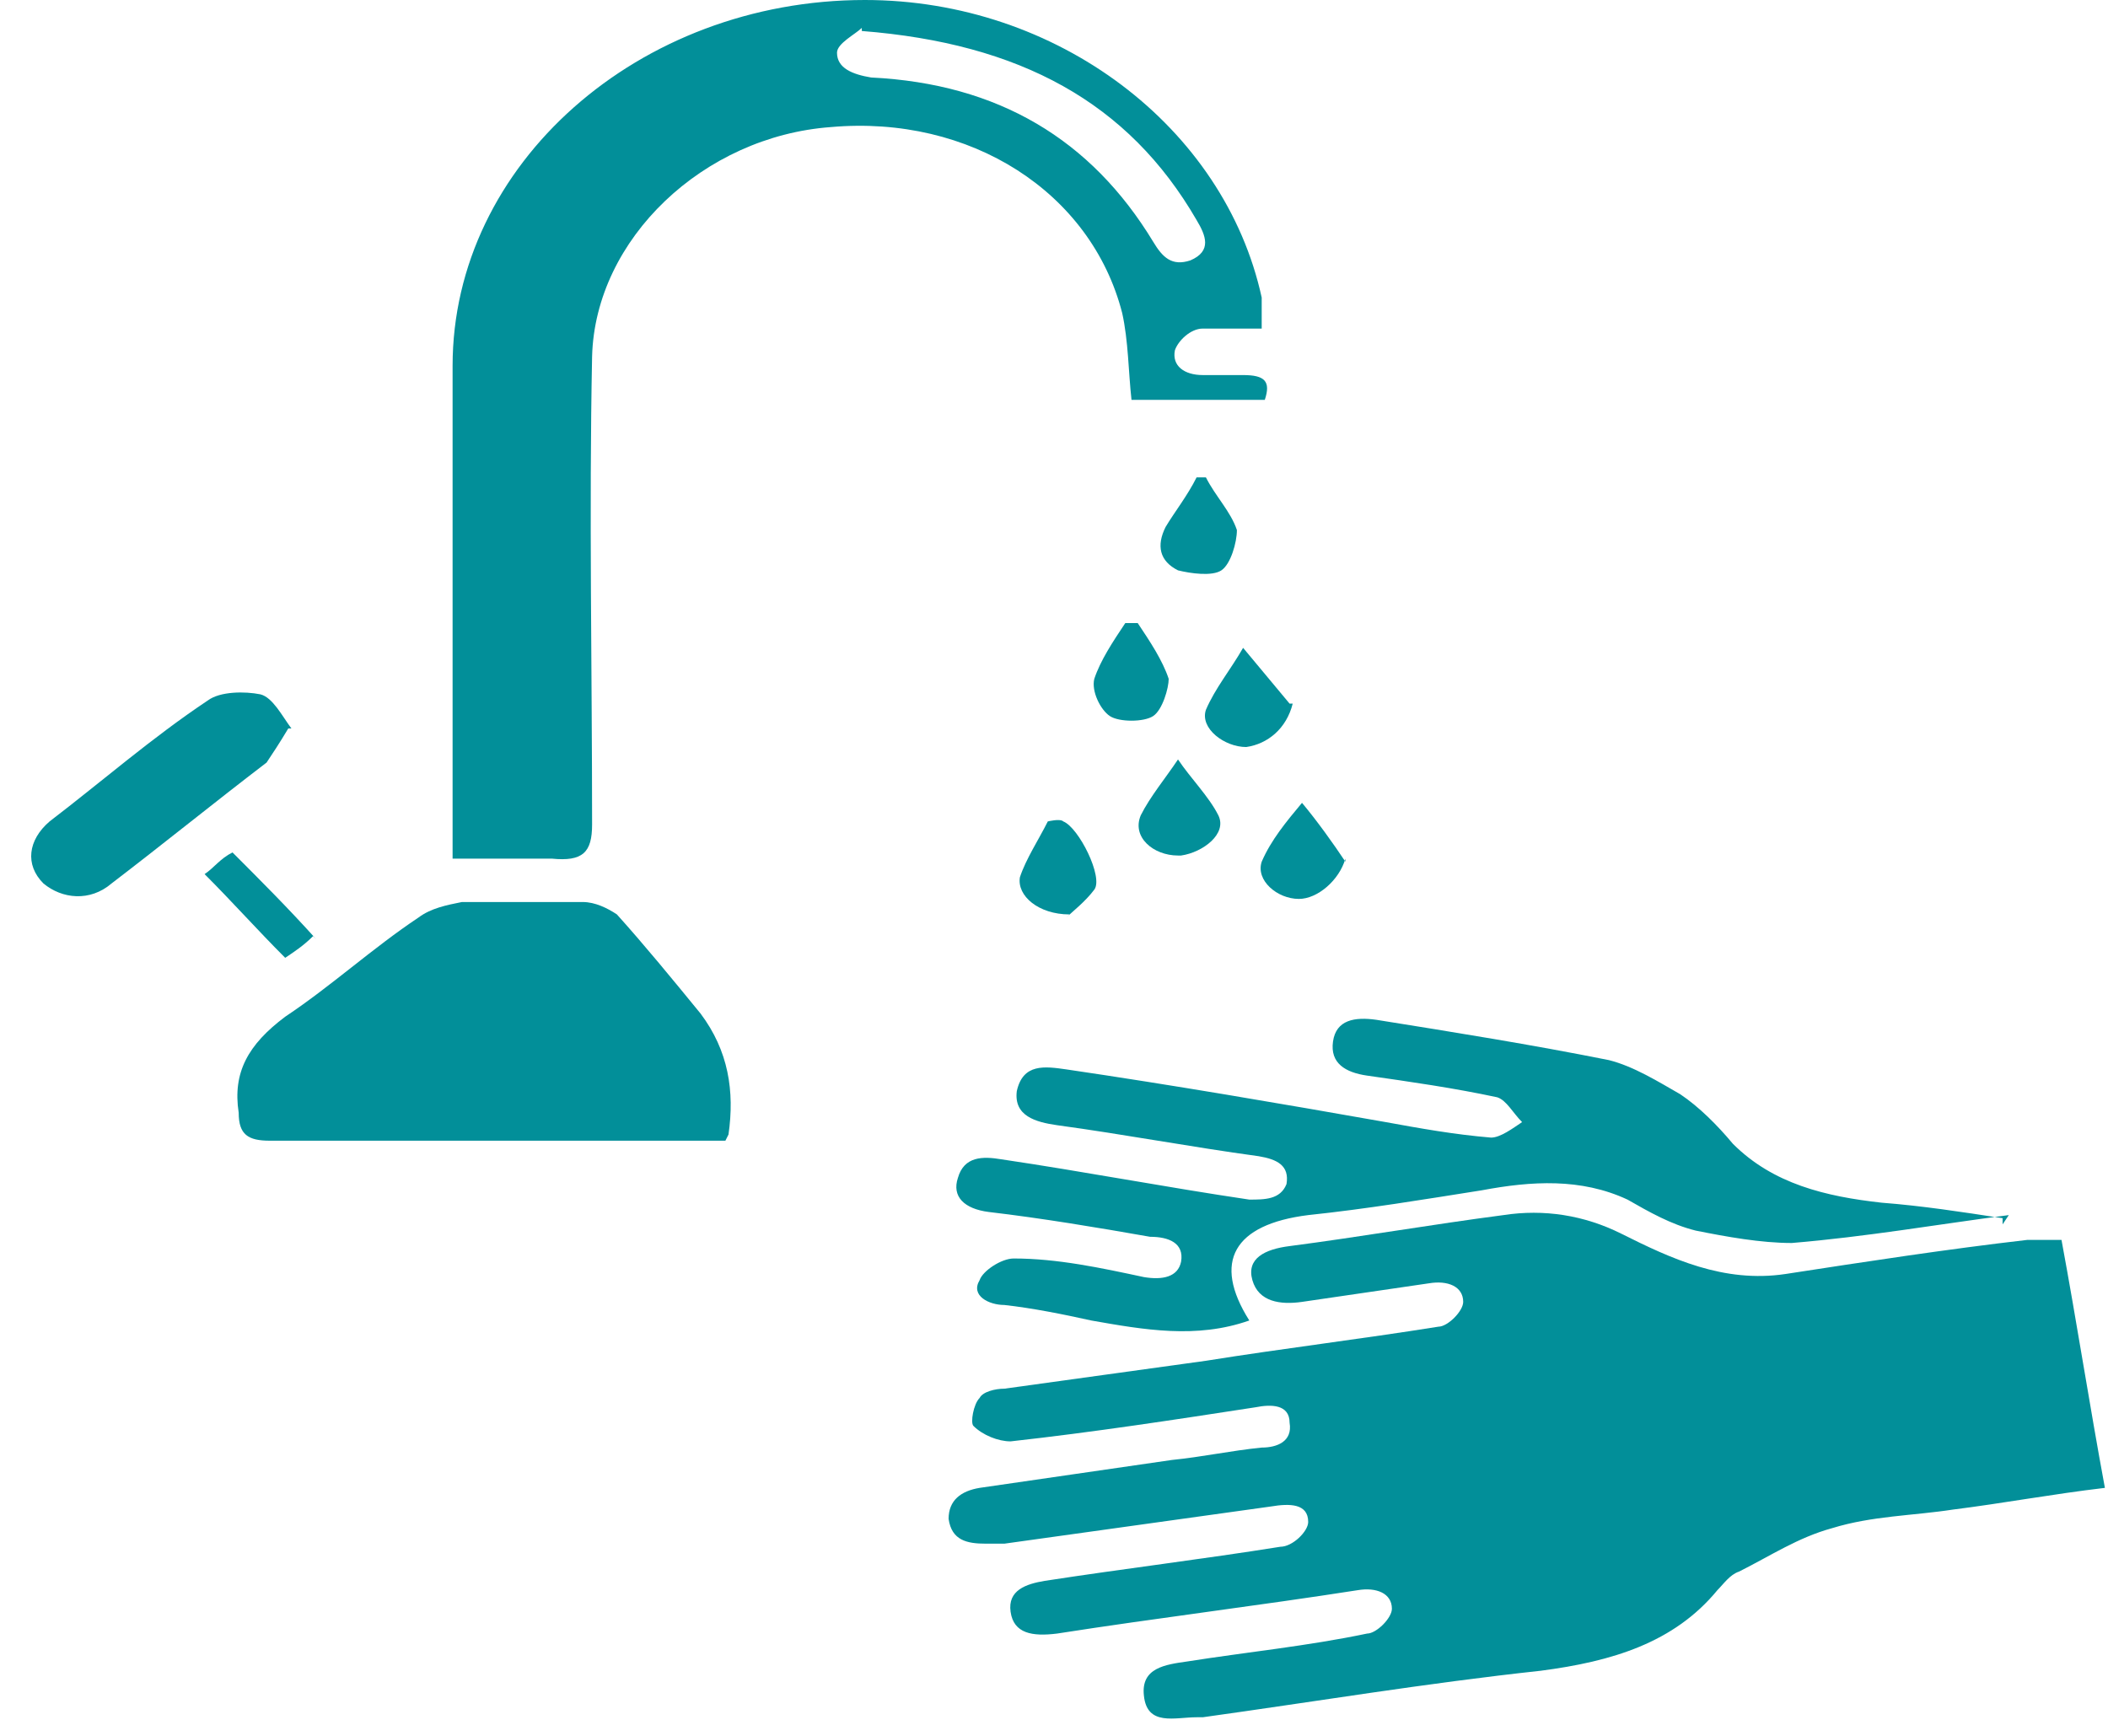
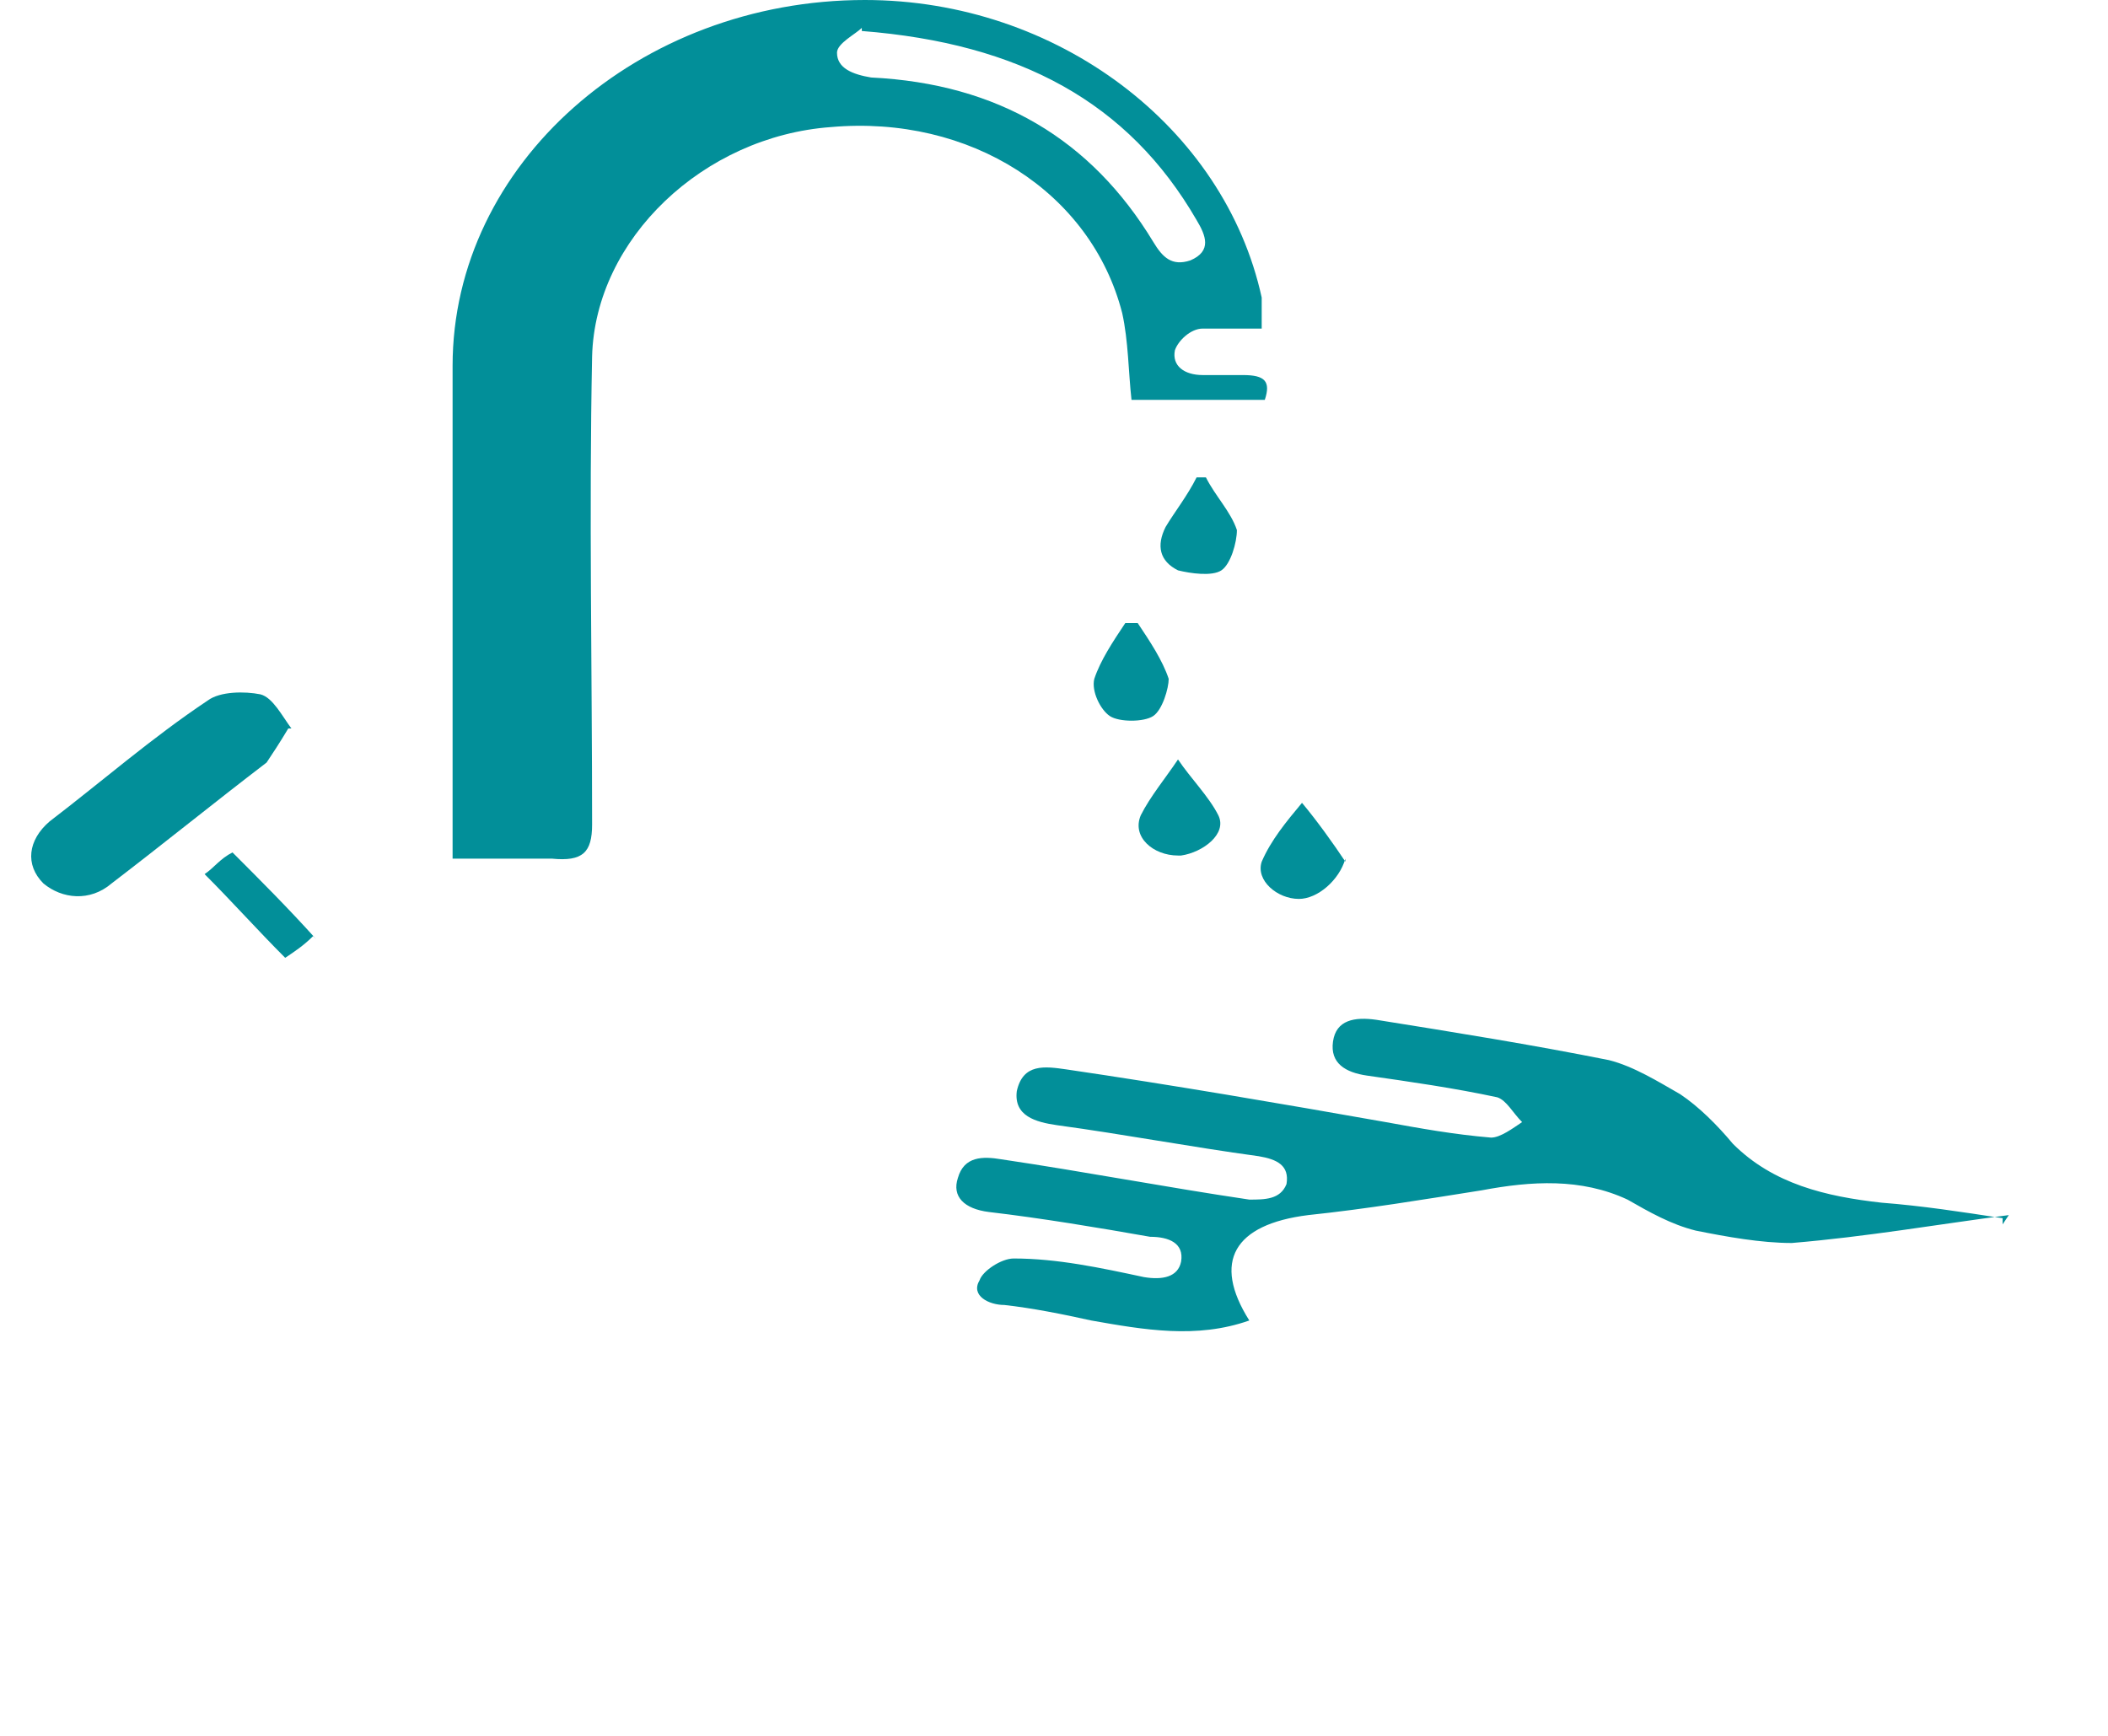
<svg xmlns="http://www.w3.org/2000/svg" id="Layer_1" version="1.1" viewBox="0 0 68 56">
  <defs>
    <style> .st0 { fill: #028f99; } </style>
  </defs>
-   <path class="st0" d="M66.5,40c.5,2.7.9,5.3,1.4,8-1.7.2-3.3.5-4.9.7-1.3.2-2.6.2-3.9.6-1.1.3-2,.9-3,1.4-.3.1-.5.4-.7.6-1.4,1.7-3.4,2.3-5.7,2.6-3.7.4-7.3,1-10.9,1.5,0,0-.1,0-.2,0-.7,0-1.6.3-1.7-.7-.1-.9.7-1,1.4-1.1,1.9-.3,3.9-.5,5.8-.9.3,0,.8-.5.8-.8,0-.5-.5-.7-1.1-.6-3.2.5-6.5.9-9.7,1.4-.8.1-1.4,0-1.5-.7-.1-.7.5-.9,1.1-1,2.6-.4,5.1-.7,7.6-1.1.4,0,.9-.5.9-.8,0-.6-.6-.6-1.2-.5-2.9.4-5.7.8-8.6,1.2-.2,0-.4,0-.6,0-.6,0-1.1-.1-1.2-.8,0-.6.4-.9,1-1,2.1-.3,4.1-.6,6.2-.9,1-.1,1.9-.3,2.9-.4.5,0,1-.2.9-.8,0-.6-.6-.6-1.1-.5-2.6.4-5.2.8-7.9,1.1-.4,0-.9-.2-1.2-.5-.1-.1,0-.7.2-.9.1-.2.5-.3.8-.3,2.2-.3,4.3-.6,6.5-.9,2.5-.4,5-.7,7.5-1.1.3,0,.8-.5.8-.8,0-.5-.5-.7-1.1-.6-1.4.2-2.7.4-4.1.6-.7.1-1.4,0-1.6-.7-.2-.7.4-1,1.2-1.1,2.3-.3,4.6-.7,6.9-1,1.3-.2,2.6,0,3.8.6,1.6.8,3.3,1.6,5.3,1.3,2.6-.4,5.2-.8,7.8-1.1.2,0,.4,0,.8,0Z" />
  <path class="st0" d="M40.7,10.6c-.7,0-1.3,0-1.9,0-.4,0-.8.4-.9.7-.1.5.3.8.9.8.4,0,.9,0,1.3,0,.7,0,.9.2.7.8h-4.3c-.1-.9-.1-1.9-.3-2.8-1-3.9-4.9-6.4-9.4-6-4.1.3-7.6,3.6-7.7,7.4-.1,5,0,10.1,0,15.1,0,.9-.3,1.2-1.3,1.1-1,0-2.1,0-3.2,0,0-.4,0-.7,0-1,0-5,0-9.9,0-14.9C14.6,5.3,20.6,0,27.9,0c6.2,0,11.6,4.1,12.8,9.6,0,.3,0,.6,0,1ZM27.8.9c-.2.2-.8.5-.8.8,0,.5.5.7,1.1.8,4.1.2,7.1,2,9.1,5.3.3.5.6.8,1.2.6.7-.3.5-.8.2-1.3-2.2-3.8-5.7-5.7-10.8-6.1Z" />
  <path class="st0" d="M64.8,39.2c-2.3.3-4.6.7-7,.9-1,0-2.1-.2-3.1-.4-.8-.2-1.5-.6-2.2-1-1.5-.7-3.1-.6-4.7-.3-1.9.3-3.7.6-5.6.8-2.4.3-3.1,1.5-1.9,3.4-1.7.6-3.4.3-5.1,0-.9-.2-1.9-.4-2.8-.5-.5,0-1.1-.3-.8-.8.1-.3.7-.7,1.1-.7,1.4,0,2.8.3,4.2.6.6.1,1.1,0,1.2-.5.1-.6-.4-.8-1-.8-1.7-.3-3.5-.6-5.2-.8-.8-.1-1.2-.5-1-1.1.2-.7.8-.7,1.4-.6,2.7.4,5.3.9,8,1.3.5,0,1,0,1.2-.5.1-.6-.3-.8-.9-.9-2.2-.3-4.3-.7-6.5-1-.7-.1-1.4-.3-1.3-1.1.2-.9.9-.8,1.6-.7,3.4.5,6.9,1.1,10.3,1.7,1.1.2,2.2.4,3.4.5.3,0,.7-.3,1-.5-.3-.3-.5-.7-.8-.8-1.4-.3-2.8-.5-4.2-.7-.7-.1-1.2-.4-1.1-1.1.1-.7.7-.8,1.4-.7,2.5.4,5,.8,7.5,1.3.8.2,1.6.7,2.3,1.1.6.4,1.2,1,1.7,1.6,1.3,1.3,3,1.7,4.8,1.9,1.3.1,2.6.3,3.9.5,0,0,0,.1,0,.2Z" />
-   <path class="st0" d="M23.4,36.8c-.4,0-.6,0-.9,0-4.6,0-9.2,0-13.8,0-.7,0-1-.2-1-.9-.2-1.3.3-2.2,1.5-3.1,1.5-1,2.8-2.2,4.3-3.2.4-.3.9-.4,1.4-.5,1.3,0,2.6,0,3.9,0,.4,0,.8.2,1.1.4.9,1,1.8,2.1,2.7,3.2.9,1.2,1.1,2.5.9,3.9Z" />
  <path class="st0" d="M9.3,23.5c-.3.5-.5.8-.7,1.1-1.7,1.3-3.3,2.6-5,3.9-.7.6-1.6.5-2.2,0-.6-.6-.5-1.4.2-2,1.7-1.3,3.3-2.7,5.1-3.9.4-.3,1.2-.3,1.7-.2.4.1.7.7,1,1.1Z" />
-   <path class="st0" d="M38.9,15.4c.3.6.8,1.1,1,1.7,0,.4-.2,1.1-.5,1.3-.3.2-1,.1-1.4,0-.6-.3-.7-.8-.4-1.4.3-.5.7-1,1-1.6.1,0,.3,0,.4,0Z" />
+   <path class="st0" d="M38.9,15.4c.3.6.8,1.1,1,1.7,0,.4-.2,1.1-.5,1.3-.3.2-1,.1-1.4,0-.6-.3-.7-.8-.4-1.4.3-.5.7-1,1-1.6.1,0,.3,0,.4,0" />
  <path class="st0" d="M36.7,20.1c.4.6.8,1.2,1,1.8,0,.3-.2,1-.5,1.2-.3.2-1.1.2-1.4,0-.3-.2-.6-.8-.5-1.2.2-.6.6-1.2,1-1.8.1,0,.3,0,.4,0Z" />
-   <path class="st0" d="M41.7,22.7c-.2.8-.8,1.3-1.5,1.4-.7,0-1.5-.6-1.3-1.2.3-.7.8-1.3,1.2-2,.5.6,1,1.2,1.5,1.8Z" />
  <path class="st0" d="M43.4,27.7c-.2.7-.9,1.3-1.5,1.3-.7,0-1.4-.6-1.2-1.2.3-.7.8-1.3,1.3-1.9.5.6,1,1.3,1.4,1.9Z" />
  <path class="st0" d="M38,27.6c-.8,0-1.5-.6-1.2-1.3.3-.6.8-1.2,1.2-1.8.4.6,1,1.2,1.3,1.8.3.6-.5,1.2-1.2,1.3Z" />
-   <path class="st0" d="M34.5,29.5c-1,0-1.7-.6-1.6-1.2.2-.6.6-1.2.9-1.8,0,0,.4-.1.5,0,.5.2,1.3,1.8,1,2.2-.3.4-.7.7-.9.9Z" />
  <path class="st0" d="M10.1,30.2c-.3.3-.6.5-.9.7-.9-.9-1.7-1.8-2.6-2.7.3-.2.5-.5.9-.7.9.9,1.8,1.8,2.7,2.8Z" />
</svg>